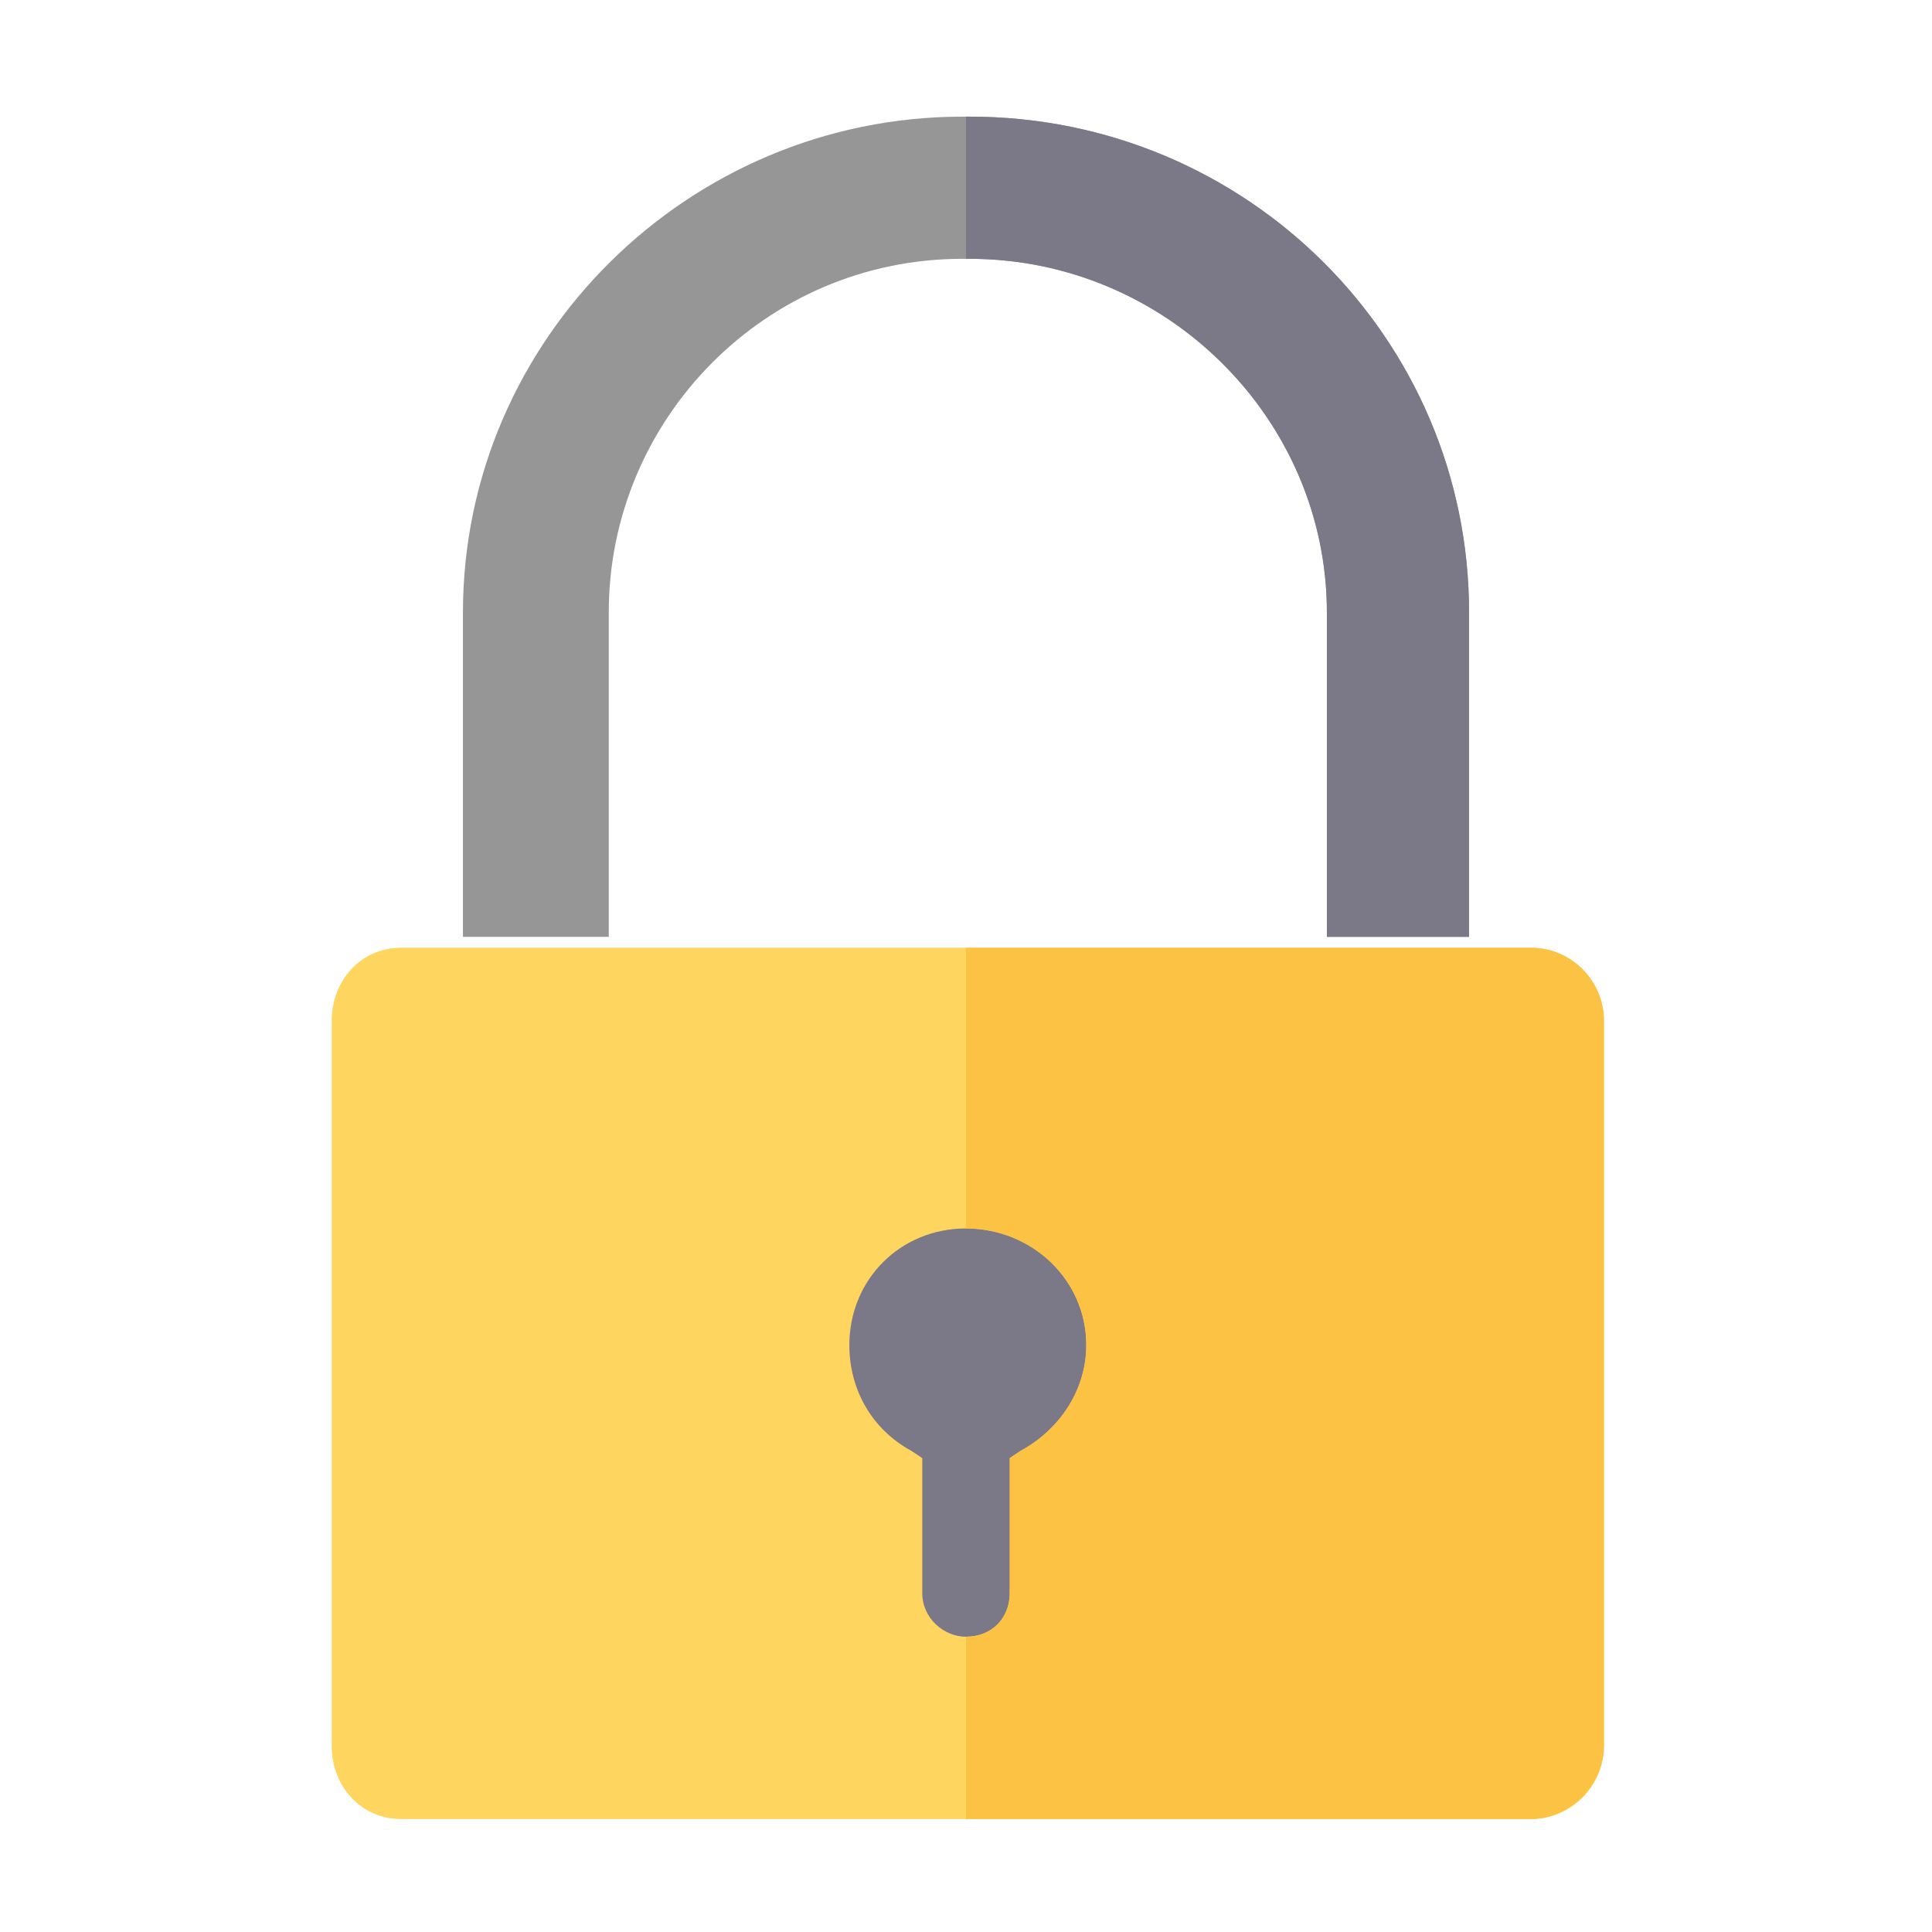
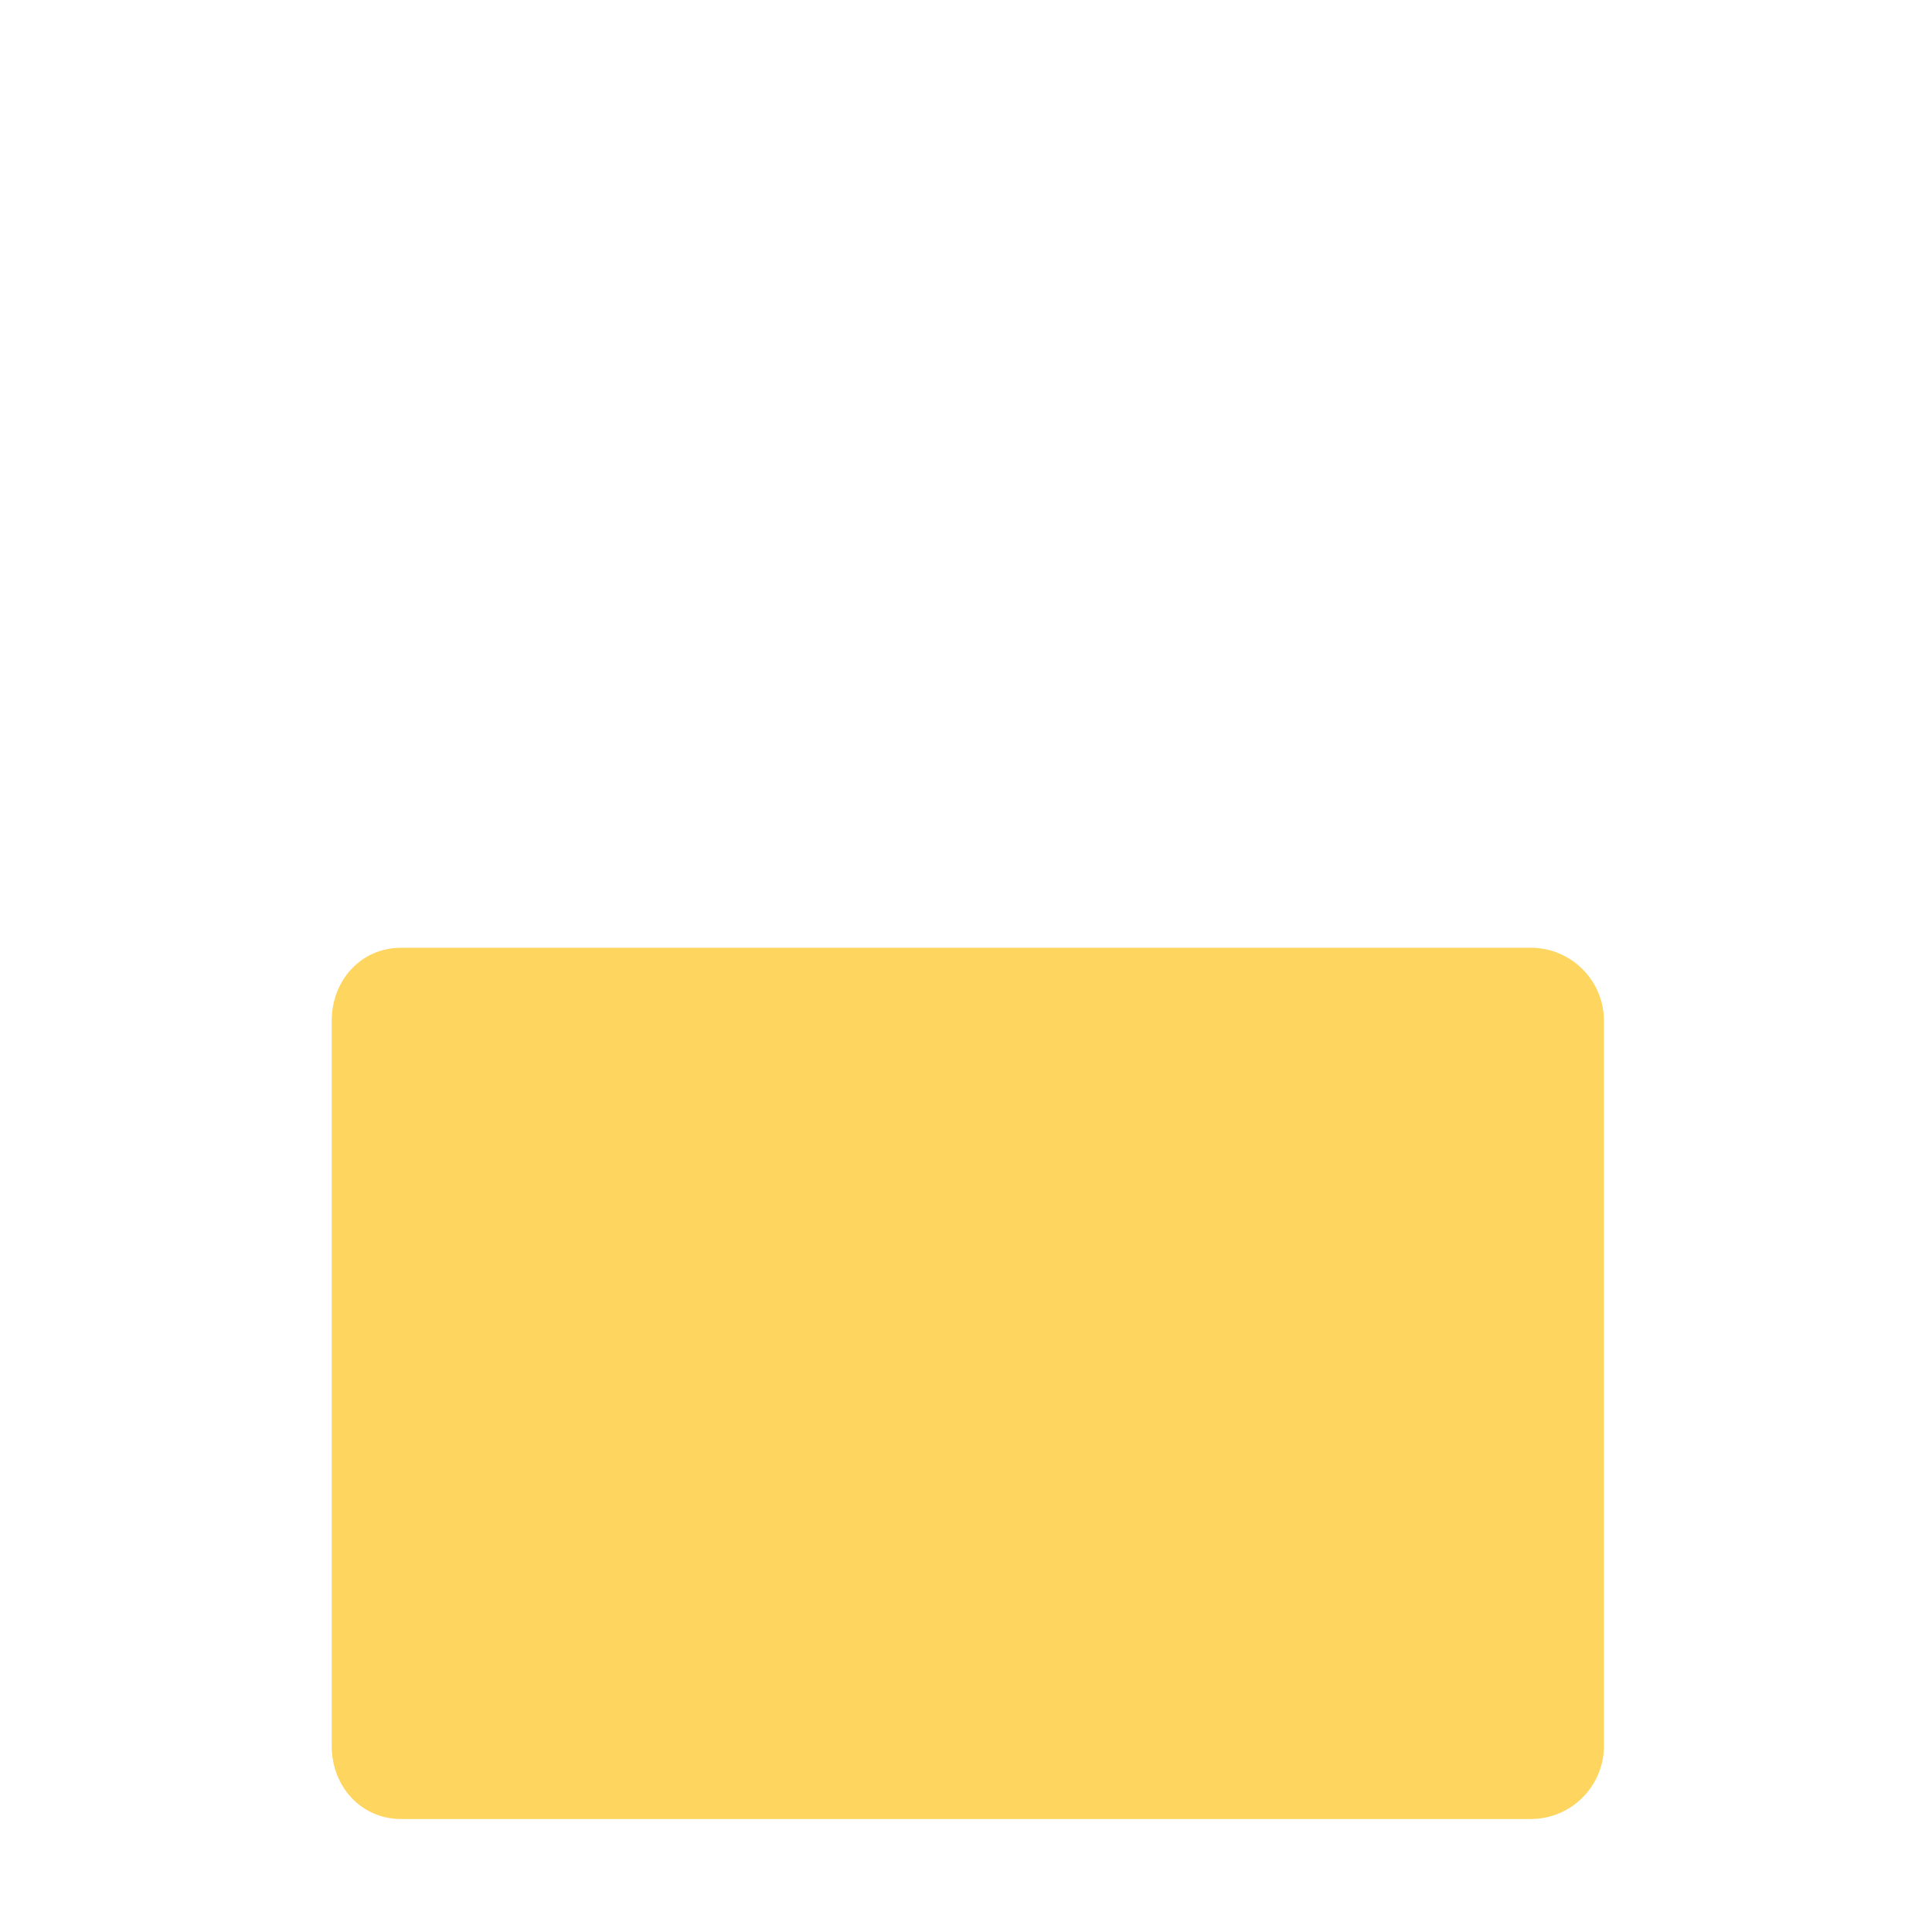
<svg xmlns="http://www.w3.org/2000/svg" xml:space="preserve" width="50px" height="50px" version="1.1" style="shape-rendering:geometricPrecision; text-rendering:geometricPrecision; image-rendering:optimizeQuality; fill-rule:evenodd; clip-rule:evenodd" viewBox="0 0 5.3 5.3">
  <defs>
    <style type="text/css">
   
    .fil4 {fill:none}
    .fil1 {fill:#FED55F;fill-rule:nonzero}
    .fil3 {fill:#FCC243;fill-rule:nonzero}
    .fil0 {fill:#969697;fill-rule:nonzero}
    .fil2 {fill:#7B7887;fill-rule:nonzero}
   
  </style>
  </defs>
  <g id="Capa_x0020_1">
    <g id="_2069431194192">
-       <path class="fil0" d="M1.67 2.57l0 -0.89c0,-0.53 0.43,-0.97 0.97,-0.97l0.02 0c0.54,0 0.98,0.44 0.98,0.97l0 0.89 0.39 0 0 -0.89c0,-0.75 -0.61,-1.36 -1.37,-1.36l-0.02 0c-0.75,0 -1.37,0.61 -1.37,1.36l0 0.89 0.4 0z" />
      <path class="fil1" d="M4.2 2.6l-3.1 0c-0.11,0 -0.19,0.09 -0.19,0.2l0 1.99c0,0.11 0.08,0.2 0.19,0.2l3.1 0c0.11,0 0.2,-0.09 0.2,-0.2l0 -1.99c0,-0.11 -0.09,-0.2 -0.2,-0.2z" />
-       <path class="fil2" d="M2.98 3.69c0,0.12 -0.07,0.23 -0.18,0.29l-0.03 0.02 0 0.37c0,0.07 -0.05,0.12 -0.12,0.12 -0.06,0 -0.12,-0.05 -0.12,-0.12l0 -0.37 -0.03 -0.02c-0.11,-0.06 -0.17,-0.17 -0.17,-0.29 0,-0.18 0.14,-0.32 0.32,-0.32 0.18,0 0.33,0.14 0.33,0.32z" />
-       <path class="fil2" d="M4.03 2.57l-0.39 0 0 -0.89c0,-0.53 -0.44,-0.97 -0.98,-0.97l-0.01 0 0 -0.39 0.01 0c0.76,0 1.37,0.61 1.37,1.36l0 0.89z" />
-       <path class="fil3" d="M4.2 4.99l-1.55 0 0 -0.5c0.07,0 0.12,-0.05 0.12,-0.12l0 -0.37 0.03 -0.02c0.11,-0.06 0.18,-0.17 0.18,-0.29l0 0c0,-0.18 -0.15,-0.32 -0.33,-0.32l0 -0.77 1.55 0c0.11,0 0.2,0.09 0.2,0.2l0 1.99c0,0.06 -0.03,0.11 -0.06,0.14 -0.04,0.04 -0.09,0.06 -0.14,0.06z" />
    </g>
-     <rect class="fil4" width="5.3" height="5.3" />
  </g>
</svg>